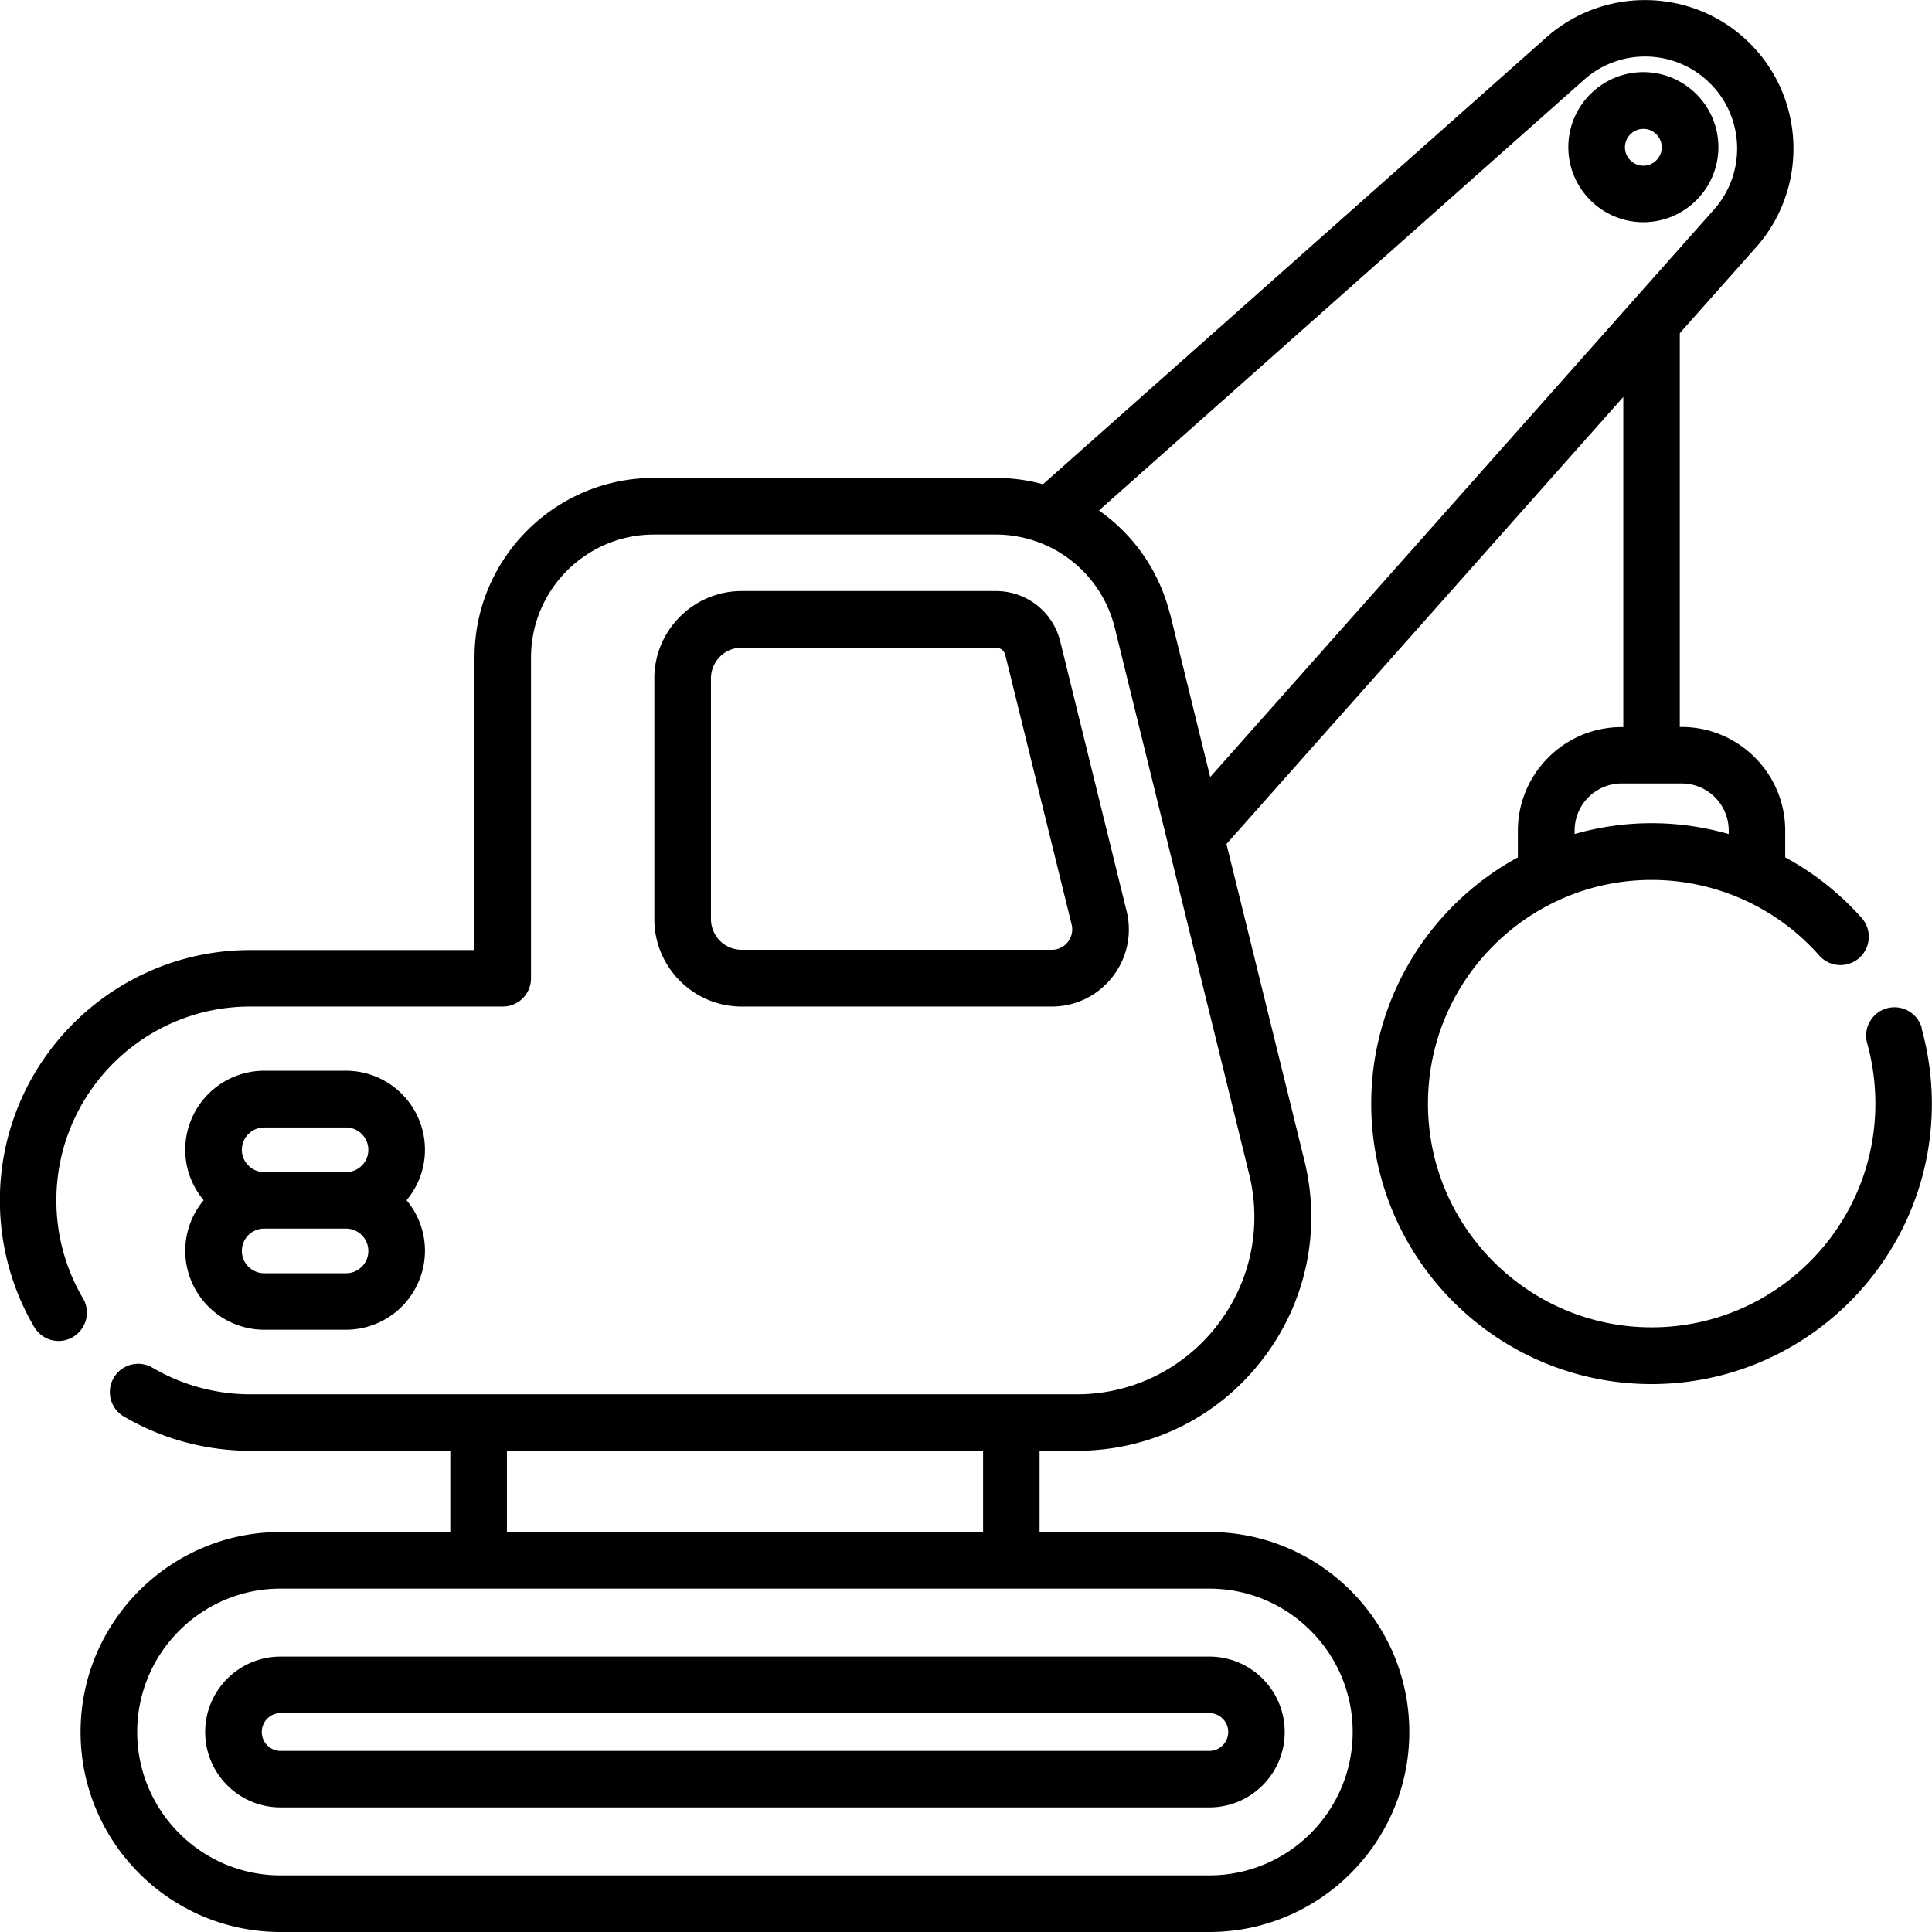
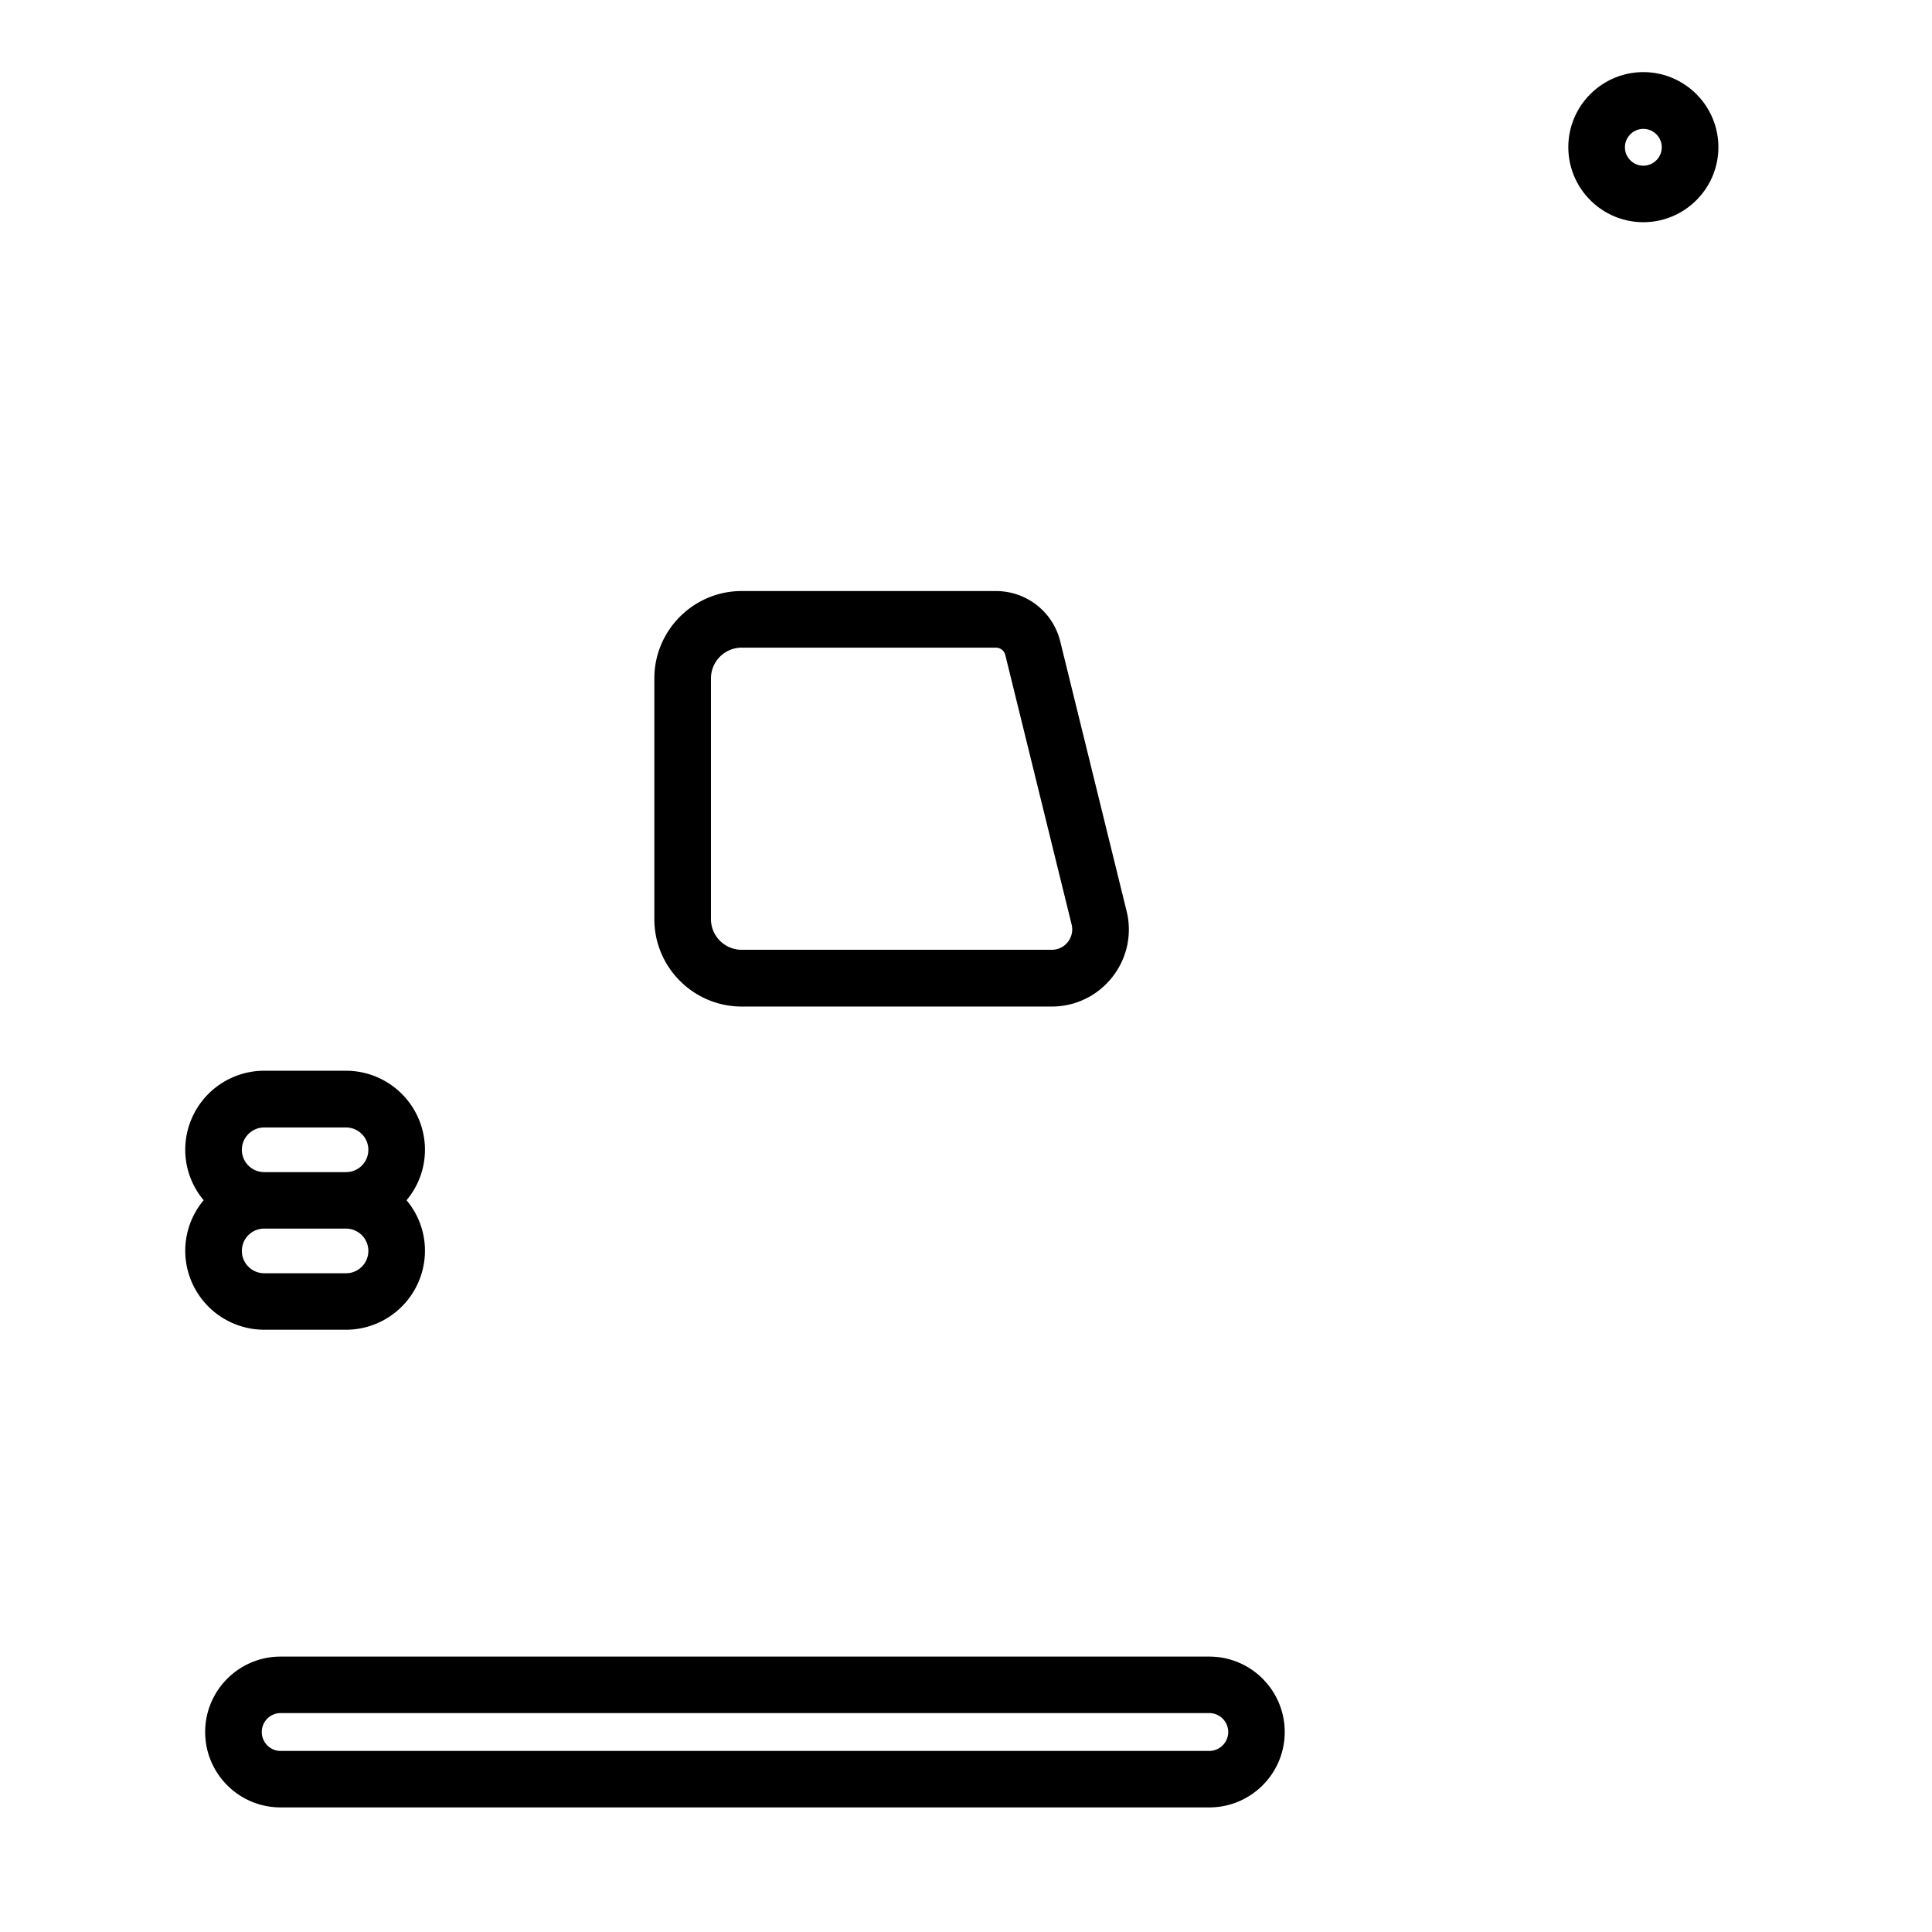
<svg xmlns="http://www.w3.org/2000/svg" viewBox="0 0 153.21 153.21">
  <path d="M16.27 137.35c0 3.3 2.68 5.98 5.98 5.98H95.9c3.3 0 5.98-2.68 5.98-5.98s-2.68-5.98-5.98-5.98H22.25c-3.3 0-5.98 2.68-5.98 5.98m81.13 0c0 .82-.67 1.5-1.5 1.5H22.25c-.82 0-1.49-.67-1.49-1.5s.67-1.5 1.49-1.5H95.9c.82 0 1.5.67 1.5 1.5M83.4 79.82c1.89 0 3.64-.85 4.81-2.34a6.07 6.07 0 0 0 1.13-5.23l-5.26-21.38c-.58-2.36-2.68-4-5.11-4H58.82c-3.82 0-6.93 3.11-6.93 6.93v19.09c0 3.82 3.11 6.93 6.93 6.93zm-27.02-6.93V53.8c0-1.35 1.09-2.44 2.44-2.44h20.15c.36 0 .66.23.75.58l5.26 21.37c.16.67-.12 1.16-.3 1.39a1.6 1.6 0 0 1-1.28.62H58.82c-1.35 0-2.44-1.09-2.44-2.44Z" />
-   <path d="M152.4 81.52a2.25 2.25 0 0 0-2.77-1.56 2.25 2.25 0 0 0-1.56 2.77c.43 1.55.65 3.16.65 4.79 0 9.78-7.96 17.74-17.74 17.74s-17.74-7.96-17.74-17.74 7.96-17.74 17.74-17.74c5.1 0 9.96 2.2 13.33 6.04a2.247 2.247 0 0 0 3.37-2.97 22.3 22.3 0 0 0-6.11-4.86v-2.12c0-4.53-3.69-8.22-8.22-8.22h-.14V26.42l6.05-6.81c4.13-4.66 3.92-11.76-.48-16.16s-11.5-4.61-16.16-.48L82.71 38.4c-1.2-.33-2.46-.5-3.76-.5H51.86c-7.85 0-14.23 6.39-14.23 14.24v23.2H19.85C8.9 75.34-.01 84.25-.01 95.19c0 3.53.94 7.01 2.72 10.04.63 1.07 2 1.43 3.07.8s1.43-2 .8-3.07a15.3 15.3 0 0 1-2.11-7.77c0-8.47 6.89-15.37 15.37-15.37h20.03c1.24 0 2.24-1 2.24-2.24V52.14c0-5.37 4.37-9.75 9.75-9.75h27.09c4.5 0 8.39 3.05 9.46 7.42l10.65 43.3c1.04 4.23.1 8.63-2.59 12.06a14.01 14.01 0 0 1-11.09 5.4H19.86c-2.74 0-5.42-.73-7.77-2.11a2.24 2.24 0 0 0-3.07.8 2.24 2.24 0 0 0 .8 3.07c3.03 1.78 6.51 2.72 10.04 2.72h15.85v6.44H22.25c-8.74 0-15.86 7.11-15.86 15.86s7.11 15.86 15.86 15.86H95.9c8.74 0 15.86-7.11 15.86-15.86s-7.11-15.86-15.86-15.86H82.44v-6.44h2.96c5.75 0 11.08-2.59 14.62-7.12 3.55-4.52 4.79-10.32 3.42-15.9l-6.18-25.1 31.47-35.45v26.18h-.14c-4.53 0-8.22 3.69-8.22 8.22v2.11c-6.92 3.77-11.63 11.11-11.63 19.54 0 12.26 9.97 22.23 22.23 22.23s22.23-9.97 22.23-22.23c0-2.03-.28-4.05-.82-6Zm-45.13 55.83c0 6.27-5.1 11.37-11.37 11.37H22.25c-6.27 0-11.37-5.1-11.37-11.37s5.1-11.37 11.37-11.37H95.9c6.27 0 11.37 5.1 11.37 11.37m-29.31-15.86H40.2v-6.44h37.76zm14.83-72.76c-.85-3.45-2.9-6.33-5.64-8.25l38.47-34.16c2.88-2.56 7.28-2.43 10 .3 2.73 2.72 2.86 7.12.3 10l-39.95 45-3.17-12.9Zm32.08 17.13a3.73 3.73 0 0 1 3.73-3.73h4.76a3.73 3.73 0 0 1 3.73 3.73v.28c-1.97-.56-4.02-.86-6.11-.86s-4.17.3-6.11.86z" />
  <path d="M20.95 105.45h6.49a6.27 6.27 0 0 0 6.26-6.26c0-1.53-.55-2.92-1.46-4.01a6.24 6.24 0 0 0 1.46-4.01 6.27 6.27 0 0 0-6.26-6.26h-6.49a6.27 6.27 0 0 0-6.26 6.26c0 1.53.55 2.92 1.46 4.01a6.24 6.24 0 0 0-1.46 4.01 6.27 6.27 0 0 0 6.26 6.26m6.49-4.48h-6.49c-.97 0-1.77-.79-1.77-1.77s.79-1.77 1.77-1.77h6.49c.97 0 1.77.79 1.77 1.77s-.79 1.77-1.77 1.77m-6.49-11.56h6.49c.97 0 1.77.79 1.77 1.77s-.79 1.77-1.77 1.77h-6.49c-.97 0-1.77-.79-1.77-1.77 0-.97.79-1.77 1.77-1.77M130.32 5.72c-3.28 0-5.95 2.67-5.95 5.95s2.67 5.95 5.95 5.95 5.95-2.67 5.95-5.95-2.67-5.95-5.95-5.95m0 7.42c-.81 0-1.46-.66-1.46-1.46s.66-1.46 1.46-1.46 1.46.66 1.46 1.46-.66 1.46-1.46 1.46" />
</svg>